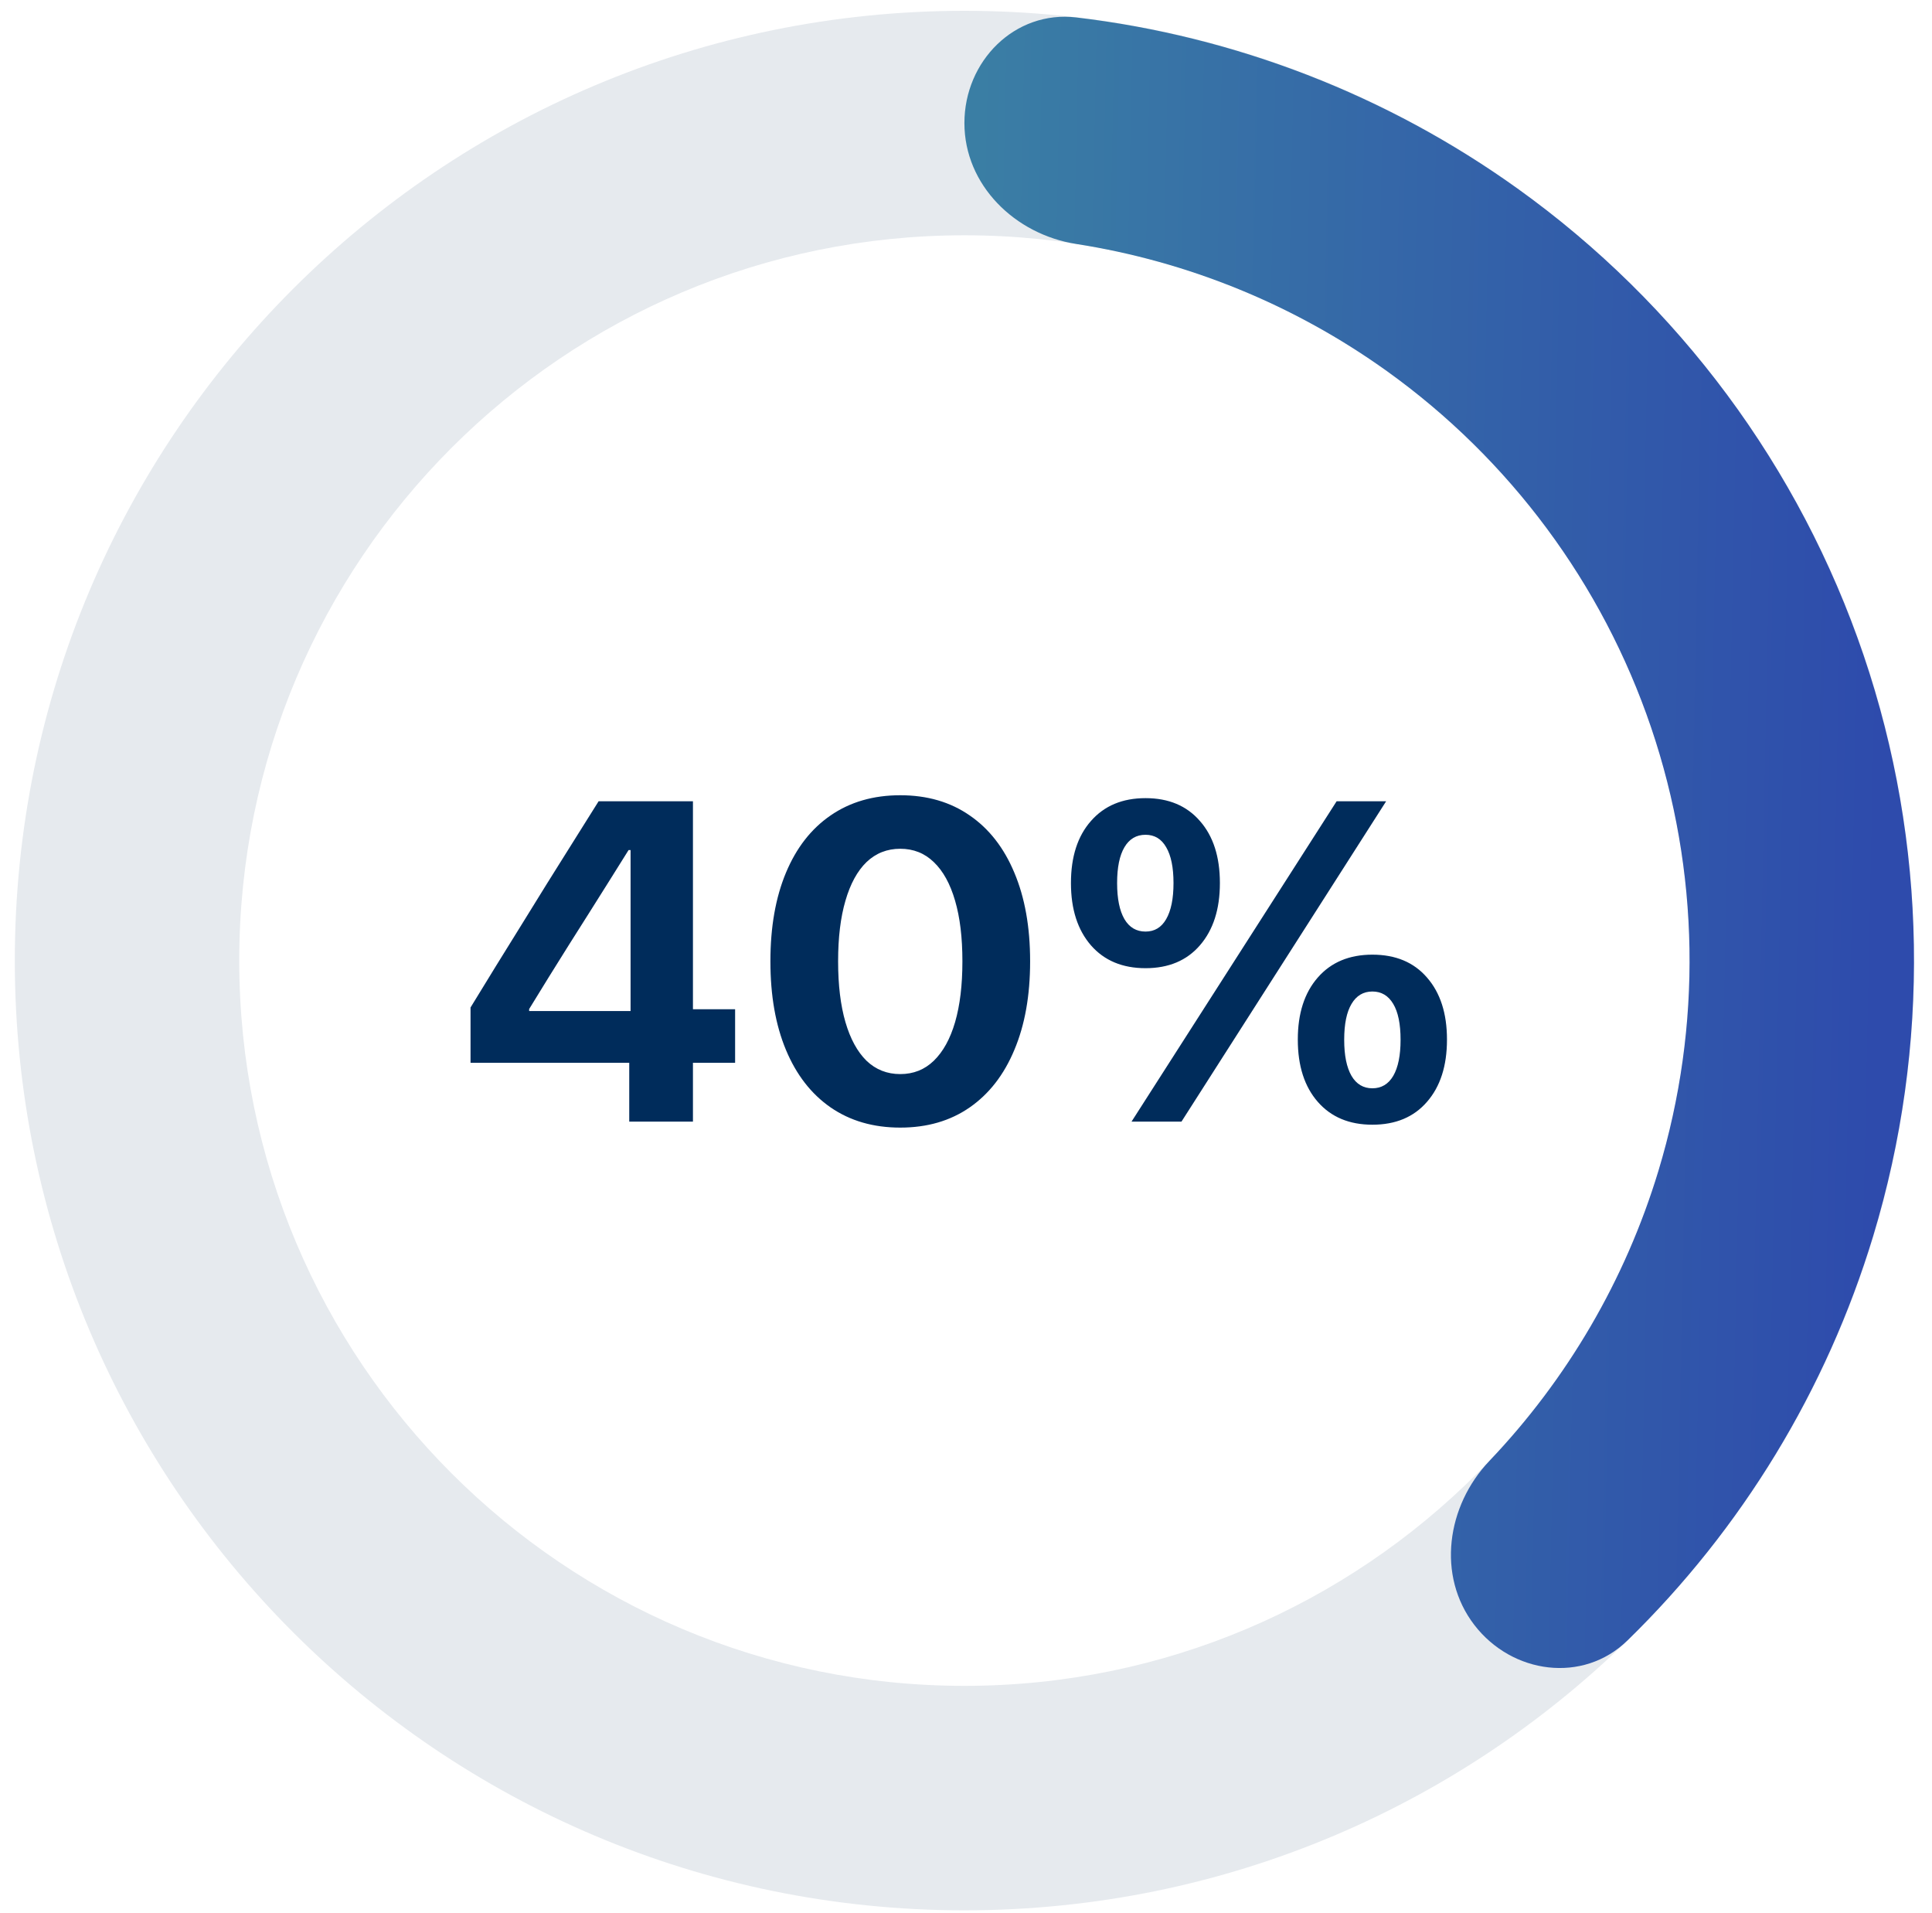
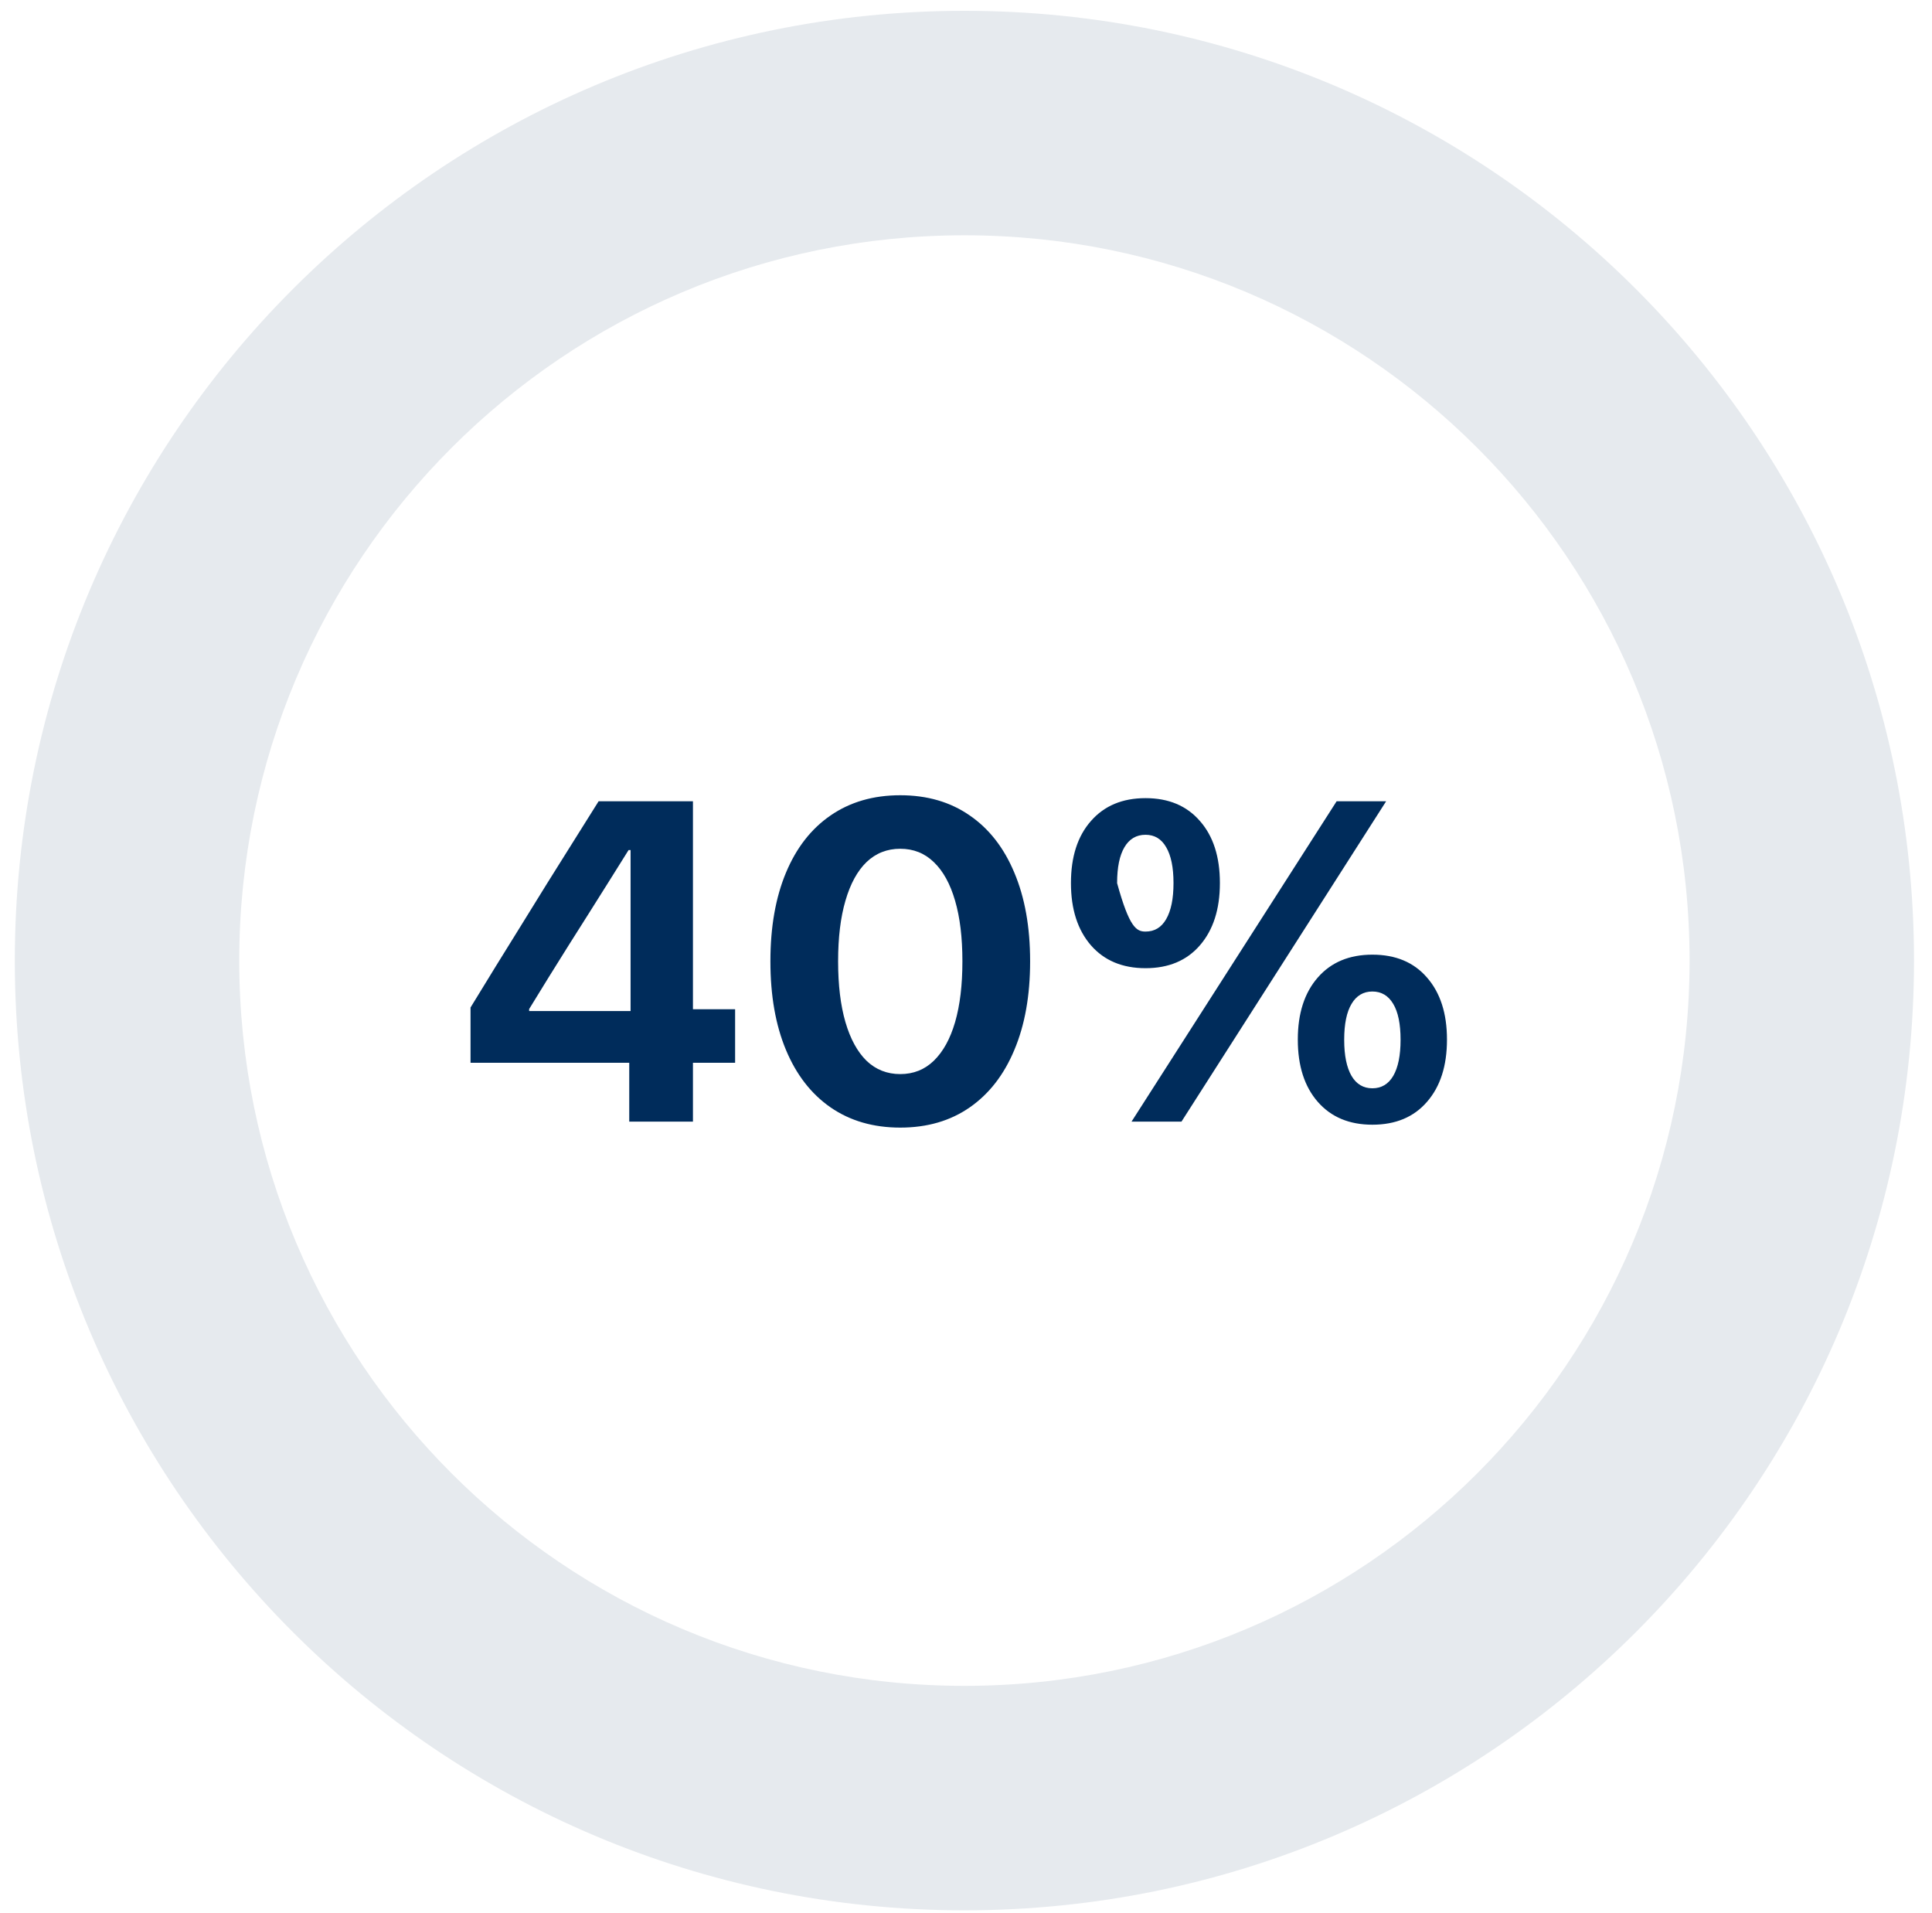
<svg xmlns="http://www.w3.org/2000/svg" width="102" height="101" viewBox="0 0 102 101" fill="none">
  <path d="M101.05 50.705C101.05 78.393 78.604 100.839 50.916 100.839C23.228 100.839 0.782 78.393 0.782 50.705C0.782 23.017 23.228 0.571 50.916 0.571C78.604 0.571 101.05 23.017 101.05 50.705ZM12.631 50.705C12.631 71.849 29.772 88.99 50.916 88.99C72.06 88.99 89.201 71.849 89.201 50.705C89.201 29.561 72.06 12.42 50.916 12.42C29.772 12.42 12.631 29.561 12.631 50.705Z" fill="#E6EAEE" />
-   <path d="M50.916 6.496C50.916 3.224 53.578 0.535 56.827 0.921C65.196 1.915 73.213 5.007 80.116 9.952C88.63 16.053 95.02 24.667 98.388 34.585C101.755 44.503 101.932 55.227 98.893 65.251C96.43 73.377 91.953 80.712 85.92 86.596C83.577 88.88 79.829 88.368 77.836 85.773C75.844 83.178 76.374 79.486 78.631 77.118C82.742 72.803 85.809 67.568 87.554 61.813C89.875 54.158 89.74 45.969 87.168 38.395C84.596 30.821 79.716 24.243 73.215 19.584C68.326 16.082 62.705 13.796 56.817 12.878C53.584 12.373 50.916 9.768 50.916 6.496Z" fill="url(#paint0_linear_10_3204)" />
-   <path d="M33.221 59.205V56.1H24.842V53.182C25.287 52.455 25.732 51.728 26.178 51.002C26.631 50.268 27.084 49.537 27.537 48.81C27.99 48.084 28.439 47.357 28.885 46.631C29.338 45.904 29.791 45.182 30.244 44.463C30.697 43.736 31.15 43.014 31.604 42.295H36.584V53.275H38.81V56.1H36.584V59.205H33.221ZM27.936 53.369H33.291V44.873H33.185C32.842 45.428 32.494 45.982 32.143 46.537C31.791 47.092 31.439 47.65 31.088 48.213C30.736 48.775 30.381 49.338 30.021 49.9C29.67 50.463 29.318 51.025 28.967 51.588C28.623 52.143 28.279 52.701 27.936 53.264V53.369ZM47.529 59.522C46.107 59.522 44.881 59.166 43.85 58.455C42.826 57.744 42.041 56.732 41.494 55.42C40.947 54.107 40.674 52.553 40.674 50.756V50.732C40.674 48.935 40.947 47.381 41.494 46.068C42.041 44.756 42.826 43.748 43.85 43.045C44.881 42.334 46.107 41.978 47.529 41.978C48.951 41.978 50.174 42.334 51.197 43.045C52.221 43.748 53.006 44.756 53.553 46.068C54.107 47.381 54.385 48.935 54.385 50.732V50.756C54.385 52.553 54.107 54.107 53.553 55.42C53.006 56.732 52.221 57.744 51.197 58.455C50.174 59.166 48.951 59.522 47.529 59.522ZM47.529 56.697C48.225 56.697 48.815 56.463 49.299 55.994C49.791 55.518 50.166 54.838 50.424 53.955C50.682 53.065 50.81 51.998 50.81 50.756V50.732C50.81 49.49 50.682 48.428 50.424 47.545C50.166 46.654 49.791 45.975 49.299 45.506C48.815 45.037 48.225 44.803 47.529 44.803C46.834 44.803 46.24 45.037 45.748 45.506C45.264 45.975 44.893 46.654 44.635 47.545C44.377 48.428 44.248 49.49 44.248 50.732V50.756C44.248 51.998 44.377 53.065 44.635 53.955C44.893 54.838 45.264 55.518 45.748 55.994C46.24 56.463 46.834 56.697 47.529 56.697ZM60.478 51.107C59.26 51.107 58.299 50.705 57.596 49.9C56.893 49.088 56.541 47.994 56.541 46.619V46.607C56.541 45.225 56.893 44.135 57.596 43.338C58.299 42.533 59.26 42.131 60.478 42.131C61.697 42.131 62.654 42.533 63.35 43.338C64.053 44.135 64.404 45.225 64.404 46.607V46.619C64.404 47.994 64.053 49.088 63.35 49.9C62.654 50.705 61.697 51.107 60.478 51.107ZM60.478 49.174C60.955 49.174 61.318 48.955 61.568 48.518C61.826 48.072 61.955 47.44 61.955 46.619V46.607C61.955 45.787 61.826 45.158 61.568 44.721C61.318 44.283 60.955 44.065 60.478 44.065C59.994 44.065 59.623 44.283 59.365 44.721C59.107 45.158 58.978 45.787 58.978 46.607V46.619C58.978 47.44 59.107 48.072 59.365 48.518C59.623 48.955 59.994 49.174 60.478 49.174ZM62.377 59.205H59.74L70.568 42.295H73.182L62.377 59.205ZM72.455 59.369C71.236 59.369 70.275 58.967 69.572 58.162C68.869 57.357 68.518 56.264 68.518 54.881V54.869C68.518 53.494 68.869 52.404 69.572 51.6C70.275 50.795 71.236 50.393 72.455 50.393C73.682 50.393 74.643 50.795 75.338 51.6C76.041 52.404 76.393 53.494 76.393 54.869V54.881C76.393 56.264 76.041 57.357 75.338 58.162C74.643 58.967 73.682 59.369 72.455 59.369ZM72.455 57.447C72.932 57.447 73.299 57.228 73.557 56.791C73.814 56.346 73.943 55.713 73.943 54.893V54.881C73.943 54.053 73.814 53.424 73.557 52.994C73.299 52.557 72.932 52.338 72.455 52.338C71.978 52.338 71.611 52.557 71.353 52.994C71.096 53.424 70.967 54.053 70.967 54.881V54.893C70.967 55.713 71.096 56.346 71.353 56.791C71.611 57.228 71.978 57.447 72.455 57.447Z" fill="#002C5B" />
+   <path d="M33.221 59.205V56.1H24.842V53.182C25.287 52.455 25.732 51.728 26.178 51.002C26.631 50.268 27.084 49.537 27.537 48.81C27.99 48.084 28.439 47.357 28.885 46.631C29.338 45.904 29.791 45.182 30.244 44.463C30.697 43.736 31.15 43.014 31.604 42.295H36.584V53.275H38.81V56.1H36.584V59.205H33.221ZM27.936 53.369H33.291V44.873H33.185C32.842 45.428 32.494 45.982 32.143 46.537C31.791 47.092 31.439 47.65 31.088 48.213C30.736 48.775 30.381 49.338 30.021 49.9C29.67 50.463 29.318 51.025 28.967 51.588C28.623 52.143 28.279 52.701 27.936 53.264V53.369ZM47.529 59.522C46.107 59.522 44.881 59.166 43.85 58.455C42.826 57.744 42.041 56.732 41.494 55.42C40.947 54.107 40.674 52.553 40.674 50.756V50.732C40.674 48.935 40.947 47.381 41.494 46.068C42.041 44.756 42.826 43.748 43.85 43.045C44.881 42.334 46.107 41.978 47.529 41.978C48.951 41.978 50.174 42.334 51.197 43.045C52.221 43.748 53.006 44.756 53.553 46.068C54.107 47.381 54.385 48.935 54.385 50.732V50.756C54.385 52.553 54.107 54.107 53.553 55.42C53.006 56.732 52.221 57.744 51.197 58.455C50.174 59.166 48.951 59.522 47.529 59.522ZM47.529 56.697C48.225 56.697 48.815 56.463 49.299 55.994C49.791 55.518 50.166 54.838 50.424 53.955C50.682 53.065 50.81 51.998 50.81 50.756V50.732C50.81 49.49 50.682 48.428 50.424 47.545C50.166 46.654 49.791 45.975 49.299 45.506C48.815 45.037 48.225 44.803 47.529 44.803C46.834 44.803 46.24 45.037 45.748 45.506C45.264 45.975 44.893 46.654 44.635 47.545C44.377 48.428 44.248 49.49 44.248 50.732V50.756C44.248 51.998 44.377 53.065 44.635 53.955C44.893 54.838 45.264 55.518 45.748 55.994C46.24 56.463 46.834 56.697 47.529 56.697ZM60.478 51.107C59.26 51.107 58.299 50.705 57.596 49.9C56.893 49.088 56.541 47.994 56.541 46.619V46.607C56.541 45.225 56.893 44.135 57.596 43.338C58.299 42.533 59.26 42.131 60.478 42.131C61.697 42.131 62.654 42.533 63.35 43.338C64.053 44.135 64.404 45.225 64.404 46.607V46.619C64.404 47.994 64.053 49.088 63.35 49.9C62.654 50.705 61.697 51.107 60.478 51.107ZM60.478 49.174C60.955 49.174 61.318 48.955 61.568 48.518C61.826 48.072 61.955 47.44 61.955 46.619V46.607C61.955 45.787 61.826 45.158 61.568 44.721C61.318 44.283 60.955 44.065 60.478 44.065C59.994 44.065 59.623 44.283 59.365 44.721C59.107 45.158 58.978 45.787 58.978 46.607V46.619C59.623 48.955 59.994 49.174 60.478 49.174ZM62.377 59.205H59.74L70.568 42.295H73.182L62.377 59.205ZM72.455 59.369C71.236 59.369 70.275 58.967 69.572 58.162C68.869 57.357 68.518 56.264 68.518 54.881V54.869C68.518 53.494 68.869 52.404 69.572 51.6C70.275 50.795 71.236 50.393 72.455 50.393C73.682 50.393 74.643 50.795 75.338 51.6C76.041 52.404 76.393 53.494 76.393 54.869V54.881C76.393 56.264 76.041 57.357 75.338 58.162C74.643 58.967 73.682 59.369 72.455 59.369ZM72.455 57.447C72.932 57.447 73.299 57.228 73.557 56.791C73.814 56.346 73.943 55.713 73.943 54.893V54.881C73.943 54.053 73.814 53.424 73.557 52.994C73.299 52.557 72.932 52.338 72.455 52.338C71.978 52.338 71.611 52.557 71.353 52.994C71.096 53.424 70.967 54.053 70.967 54.881V54.893C70.967 55.713 71.096 56.346 71.353 56.791C71.611 57.228 71.978 57.447 72.455 57.447Z" fill="#002C5B" />
  <defs>
    <linearGradient id="paint0_linear_10_3204" x1="-6.136" y1="-47.651" x2="101.116" y2="-45.443" gradientUnits="userSpaceOnUse">
      <stop stop-color="#49BC9B" />
      <stop offset="1" stop-color="#2E4BAC" />
    </linearGradient>
  </defs>
</svg>